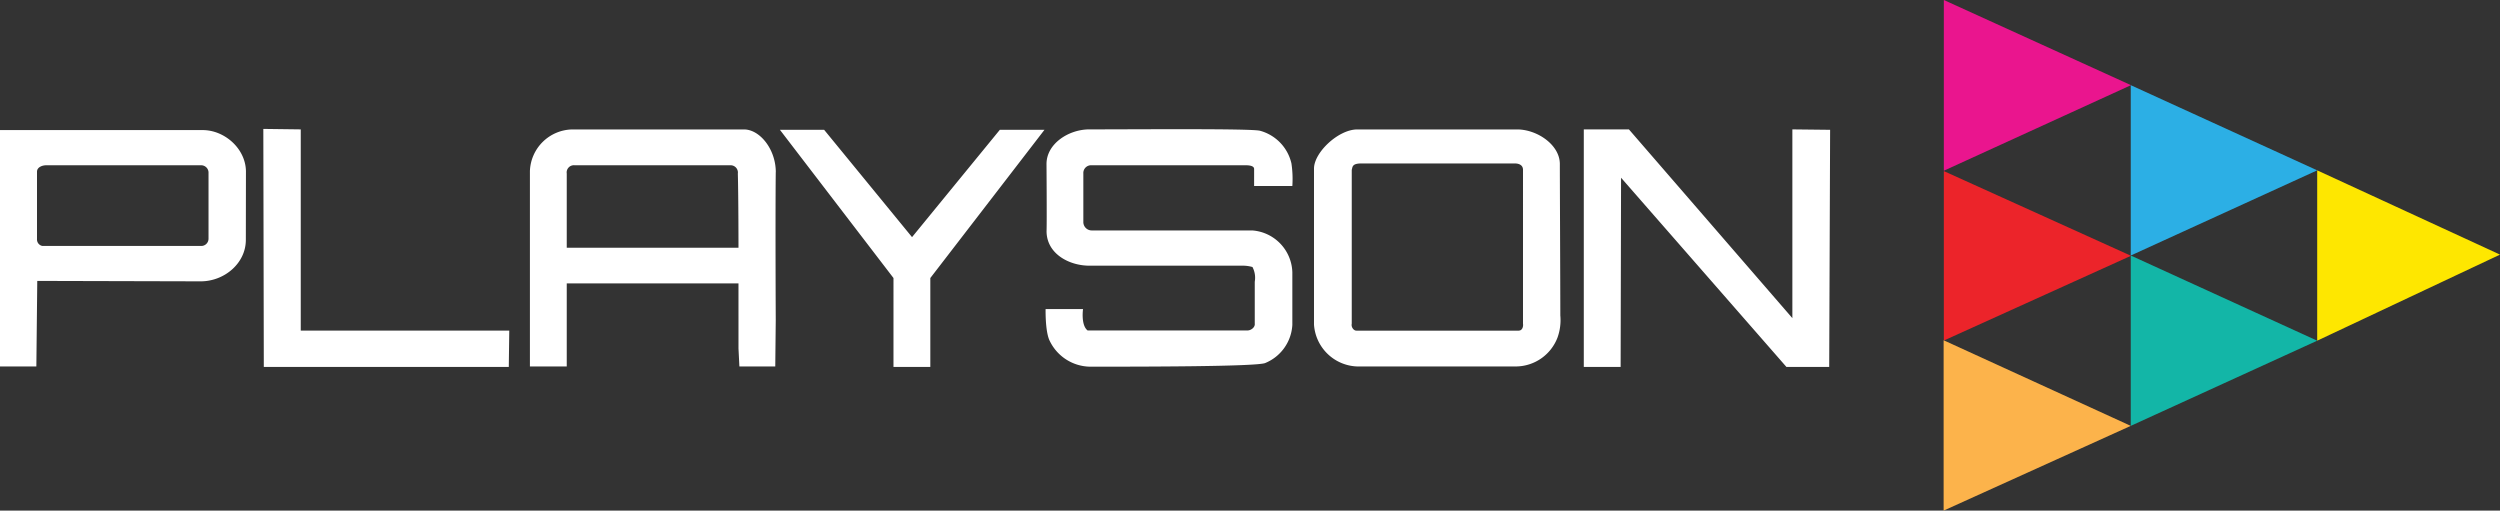
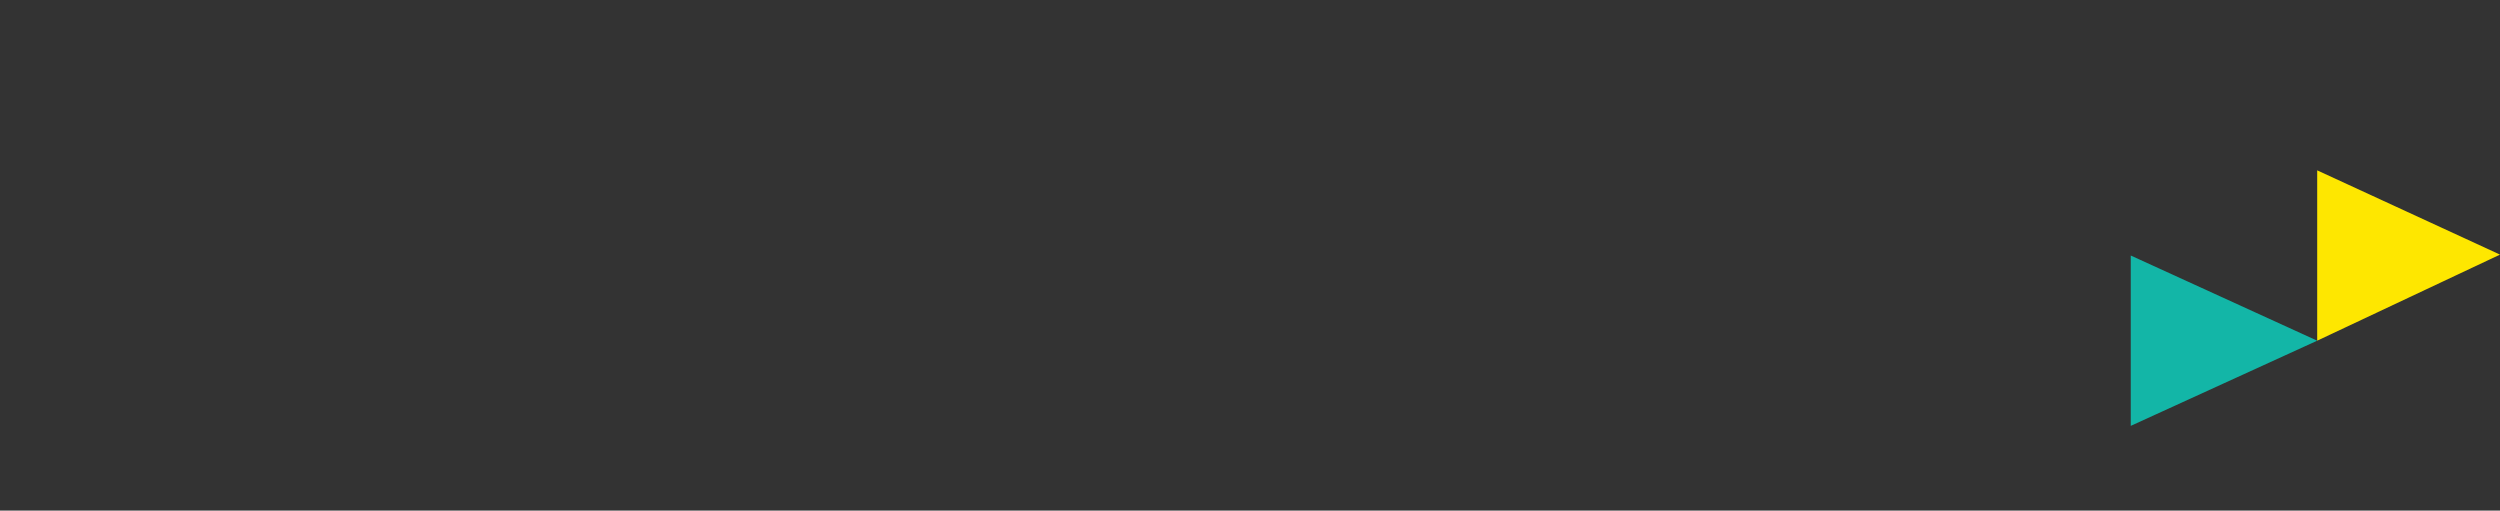
<svg xmlns="http://www.w3.org/2000/svg" viewBox="0 0 467.58 95.5">
  <rect x="0" y="0" width="467.58" height="95.5" fill="#333333" stroke="none" />
  <defs>
    <style>.cls-1{fill:#fff;}.cls-2{fill:#ea158e;}.cls-3{fill:#2cafe5;}.cls-4{fill:#ec242a;}.cls-5{fill:#fee700;}.cls-6{fill:#13b6a7;}.cls-7{fill:#fcb34b;}</style>
  </defs>
  <title>Playson</title>
  <g id="Layer_2" data-name="Layer 2">
    <g id="Layer_1-2" data-name="Layer 1">
-       <path class="cls-1" d="M49.25,24.11l7,.09V61.83h39l-.09,6.8H49.34Zm96.62.17h8.27l16.44,20.07L187,24.28h8.35L174,52V68.63h-6.89V52Zm49.86,6.38c0-3.71,4-6.38,7.83-6.46,9.22,0,30.66-.18,32.12.26a8.24,8.24,0,0,1,5.86,6.11,19.7,19.7,0,0,1,.17,4.22h-7.15V31.6c0-.6-.94-.69-1.55-.69H204.17a1.45,1.45,0,0,0-1.55,1.55v9a1.57,1.57,0,0,0,1.55,1.64h30.05a8.09,8.09,0,0,1,7.49,7.83v9.82a8.19,8.19,0,0,1-5.08,7.15c-1.64.68-23.51.68-32.81.68a8.51,8.51,0,0,1-7.57-5c-.78-1.81-.69-5.77-.69-5.77h7s-.43,3,.86,4h29.88c.69,0,1.47-.6,1.38-1.29V52.7a4.32,4.32,0,0,0-.43-2.76,6.72,6.72,0,0,0-1.89-.25H203.74c-3.79,0-8-2.24-8-6.46C195.81,41.42,195.73,30.66,195.73,30.66ZM296.22,24.2h8.44l30.57,35.3V24.2l7.06.08-.17,44.35h-8L303.19,33.24l-.08,35.39h-6.89ZM46,32c-.08-4.22-4-7.67-8.09-7.67H0V68.54H6.8l.17-16,30.57.08c4.4,0,8.44-3.36,8.44-7.75ZM39,44.69A1.36,1.36,0,0,1,37.54,46H7.92a1.24,1.24,0,0,1-1-1.29V32.12c0-.86,1-1.21,1.73-1.21H37.63A1.38,1.38,0,0,1,39,32.38ZM145.1,32.21c0-4.31-3-8-5.95-8H107A8.08,8.08,0,0,0,99.11,32V68.54H106V53h32.12V65.19l.17,3.35H145l.09-8.69s-.09-18.43,0-27.64Zm-7,14.12H106V32.46a1.35,1.35,0,0,1,1.47-1.55h29.19A1.36,1.36,0,0,1,138,32.46C138.12,37.11,138.12,46.33,138.12,46.33ZM291.83,59c0-5.69-.09-24.55-.09-28.33,0-3.53-4.13-6.38-7.83-6.46H253.85c-3.53,0-8.09,4.3-8.09,7.32V60.71a8.39,8.39,0,0,0,8.09,7.83h29.71a8.39,8.39,0,0,0,7.75-5.42,9.66,9.66,0,0,0,.52-4.13Zm-7.75,2.84h-30.4c-.52,0-1-.69-.86-1.29V31.77c.17-.51,0-1.2,1.81-1.2H283.3c.86,0,1.55.34,1.55,1.2V60.54C284.94,61.14,284.68,61.83,284.08,61.83Z" />
-       <path class="cls-2" d="M363.56,0l35,15.93-35,16Z" />
-       <path class="cls-3" d="M398.52,15.93l34.87,15.93L398.52,47.79V15.93Z" />
-       <path class="cls-4" d="M363.56,32l35,15.84-35,15.85Z" />
      <path class="cls-5" d="M467.58,47.62l-34.19,16.1V31.86Z" />
      <path class="cls-6" d="M433.39,63.72,398.52,79.65V47.79Z" />
-       <path class="cls-7" d="M398.52,79.65l-35,15.85V63.64Z" />
    </g>
  </g>
</svg>